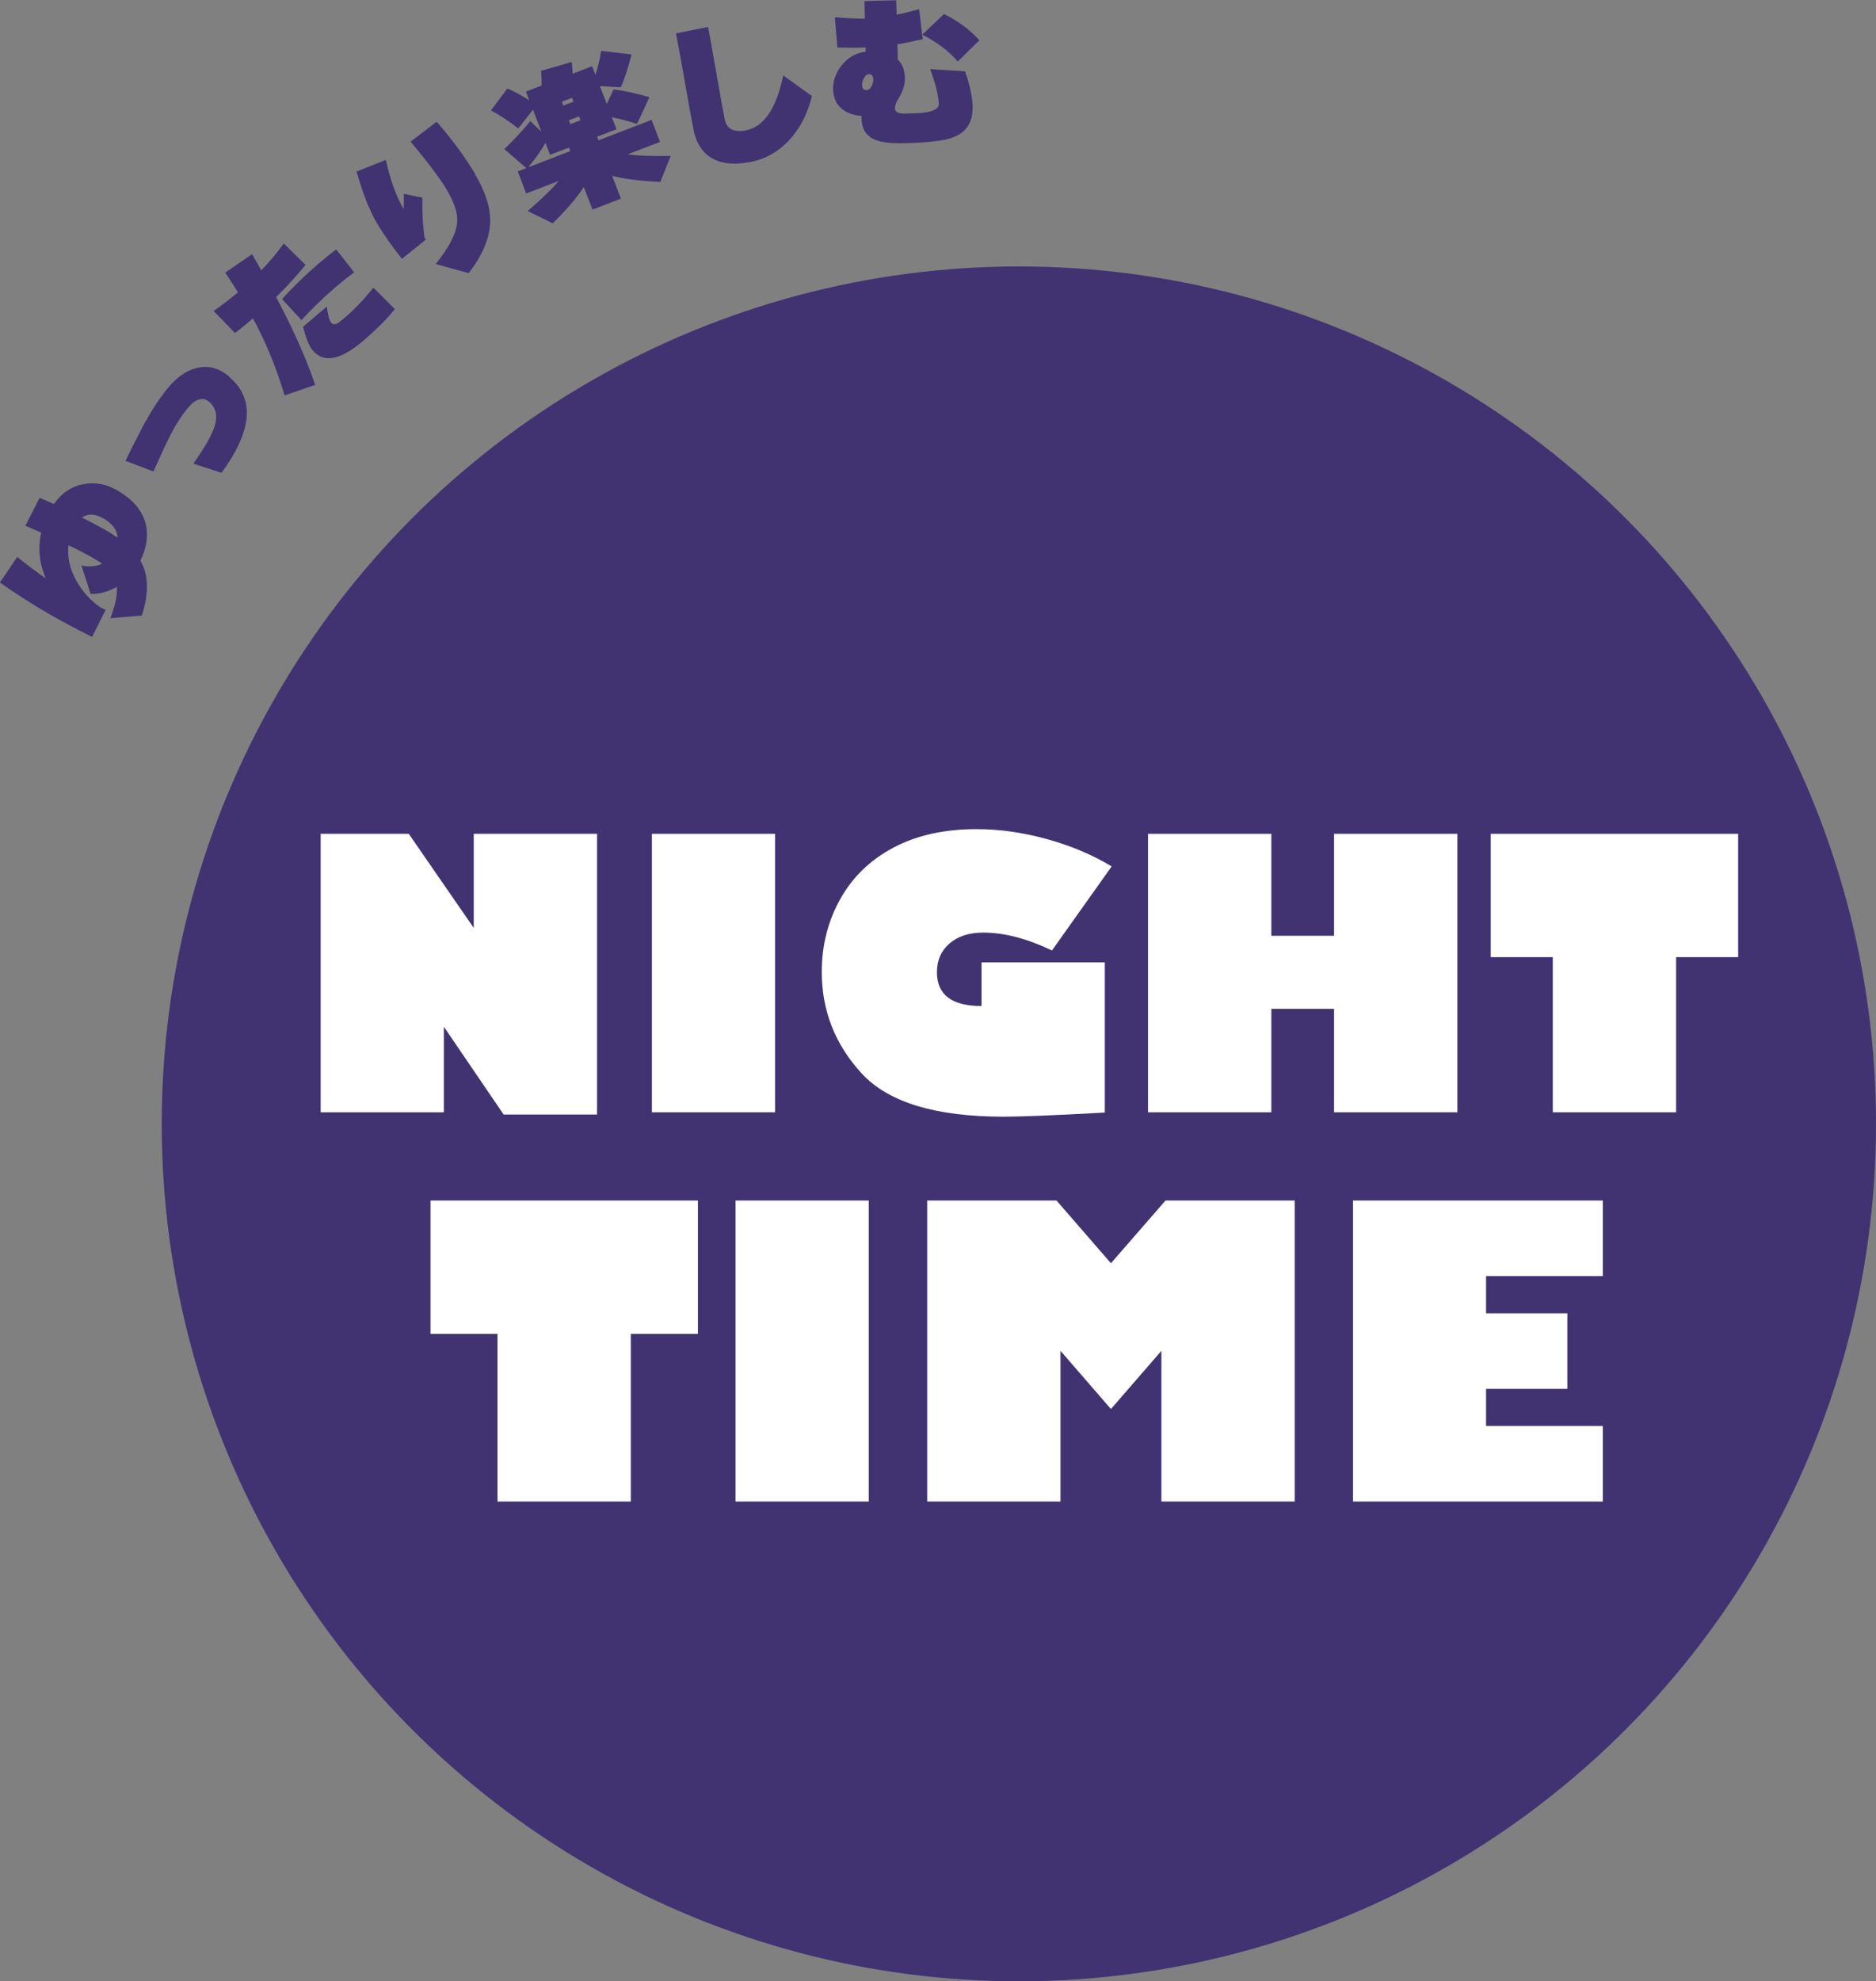
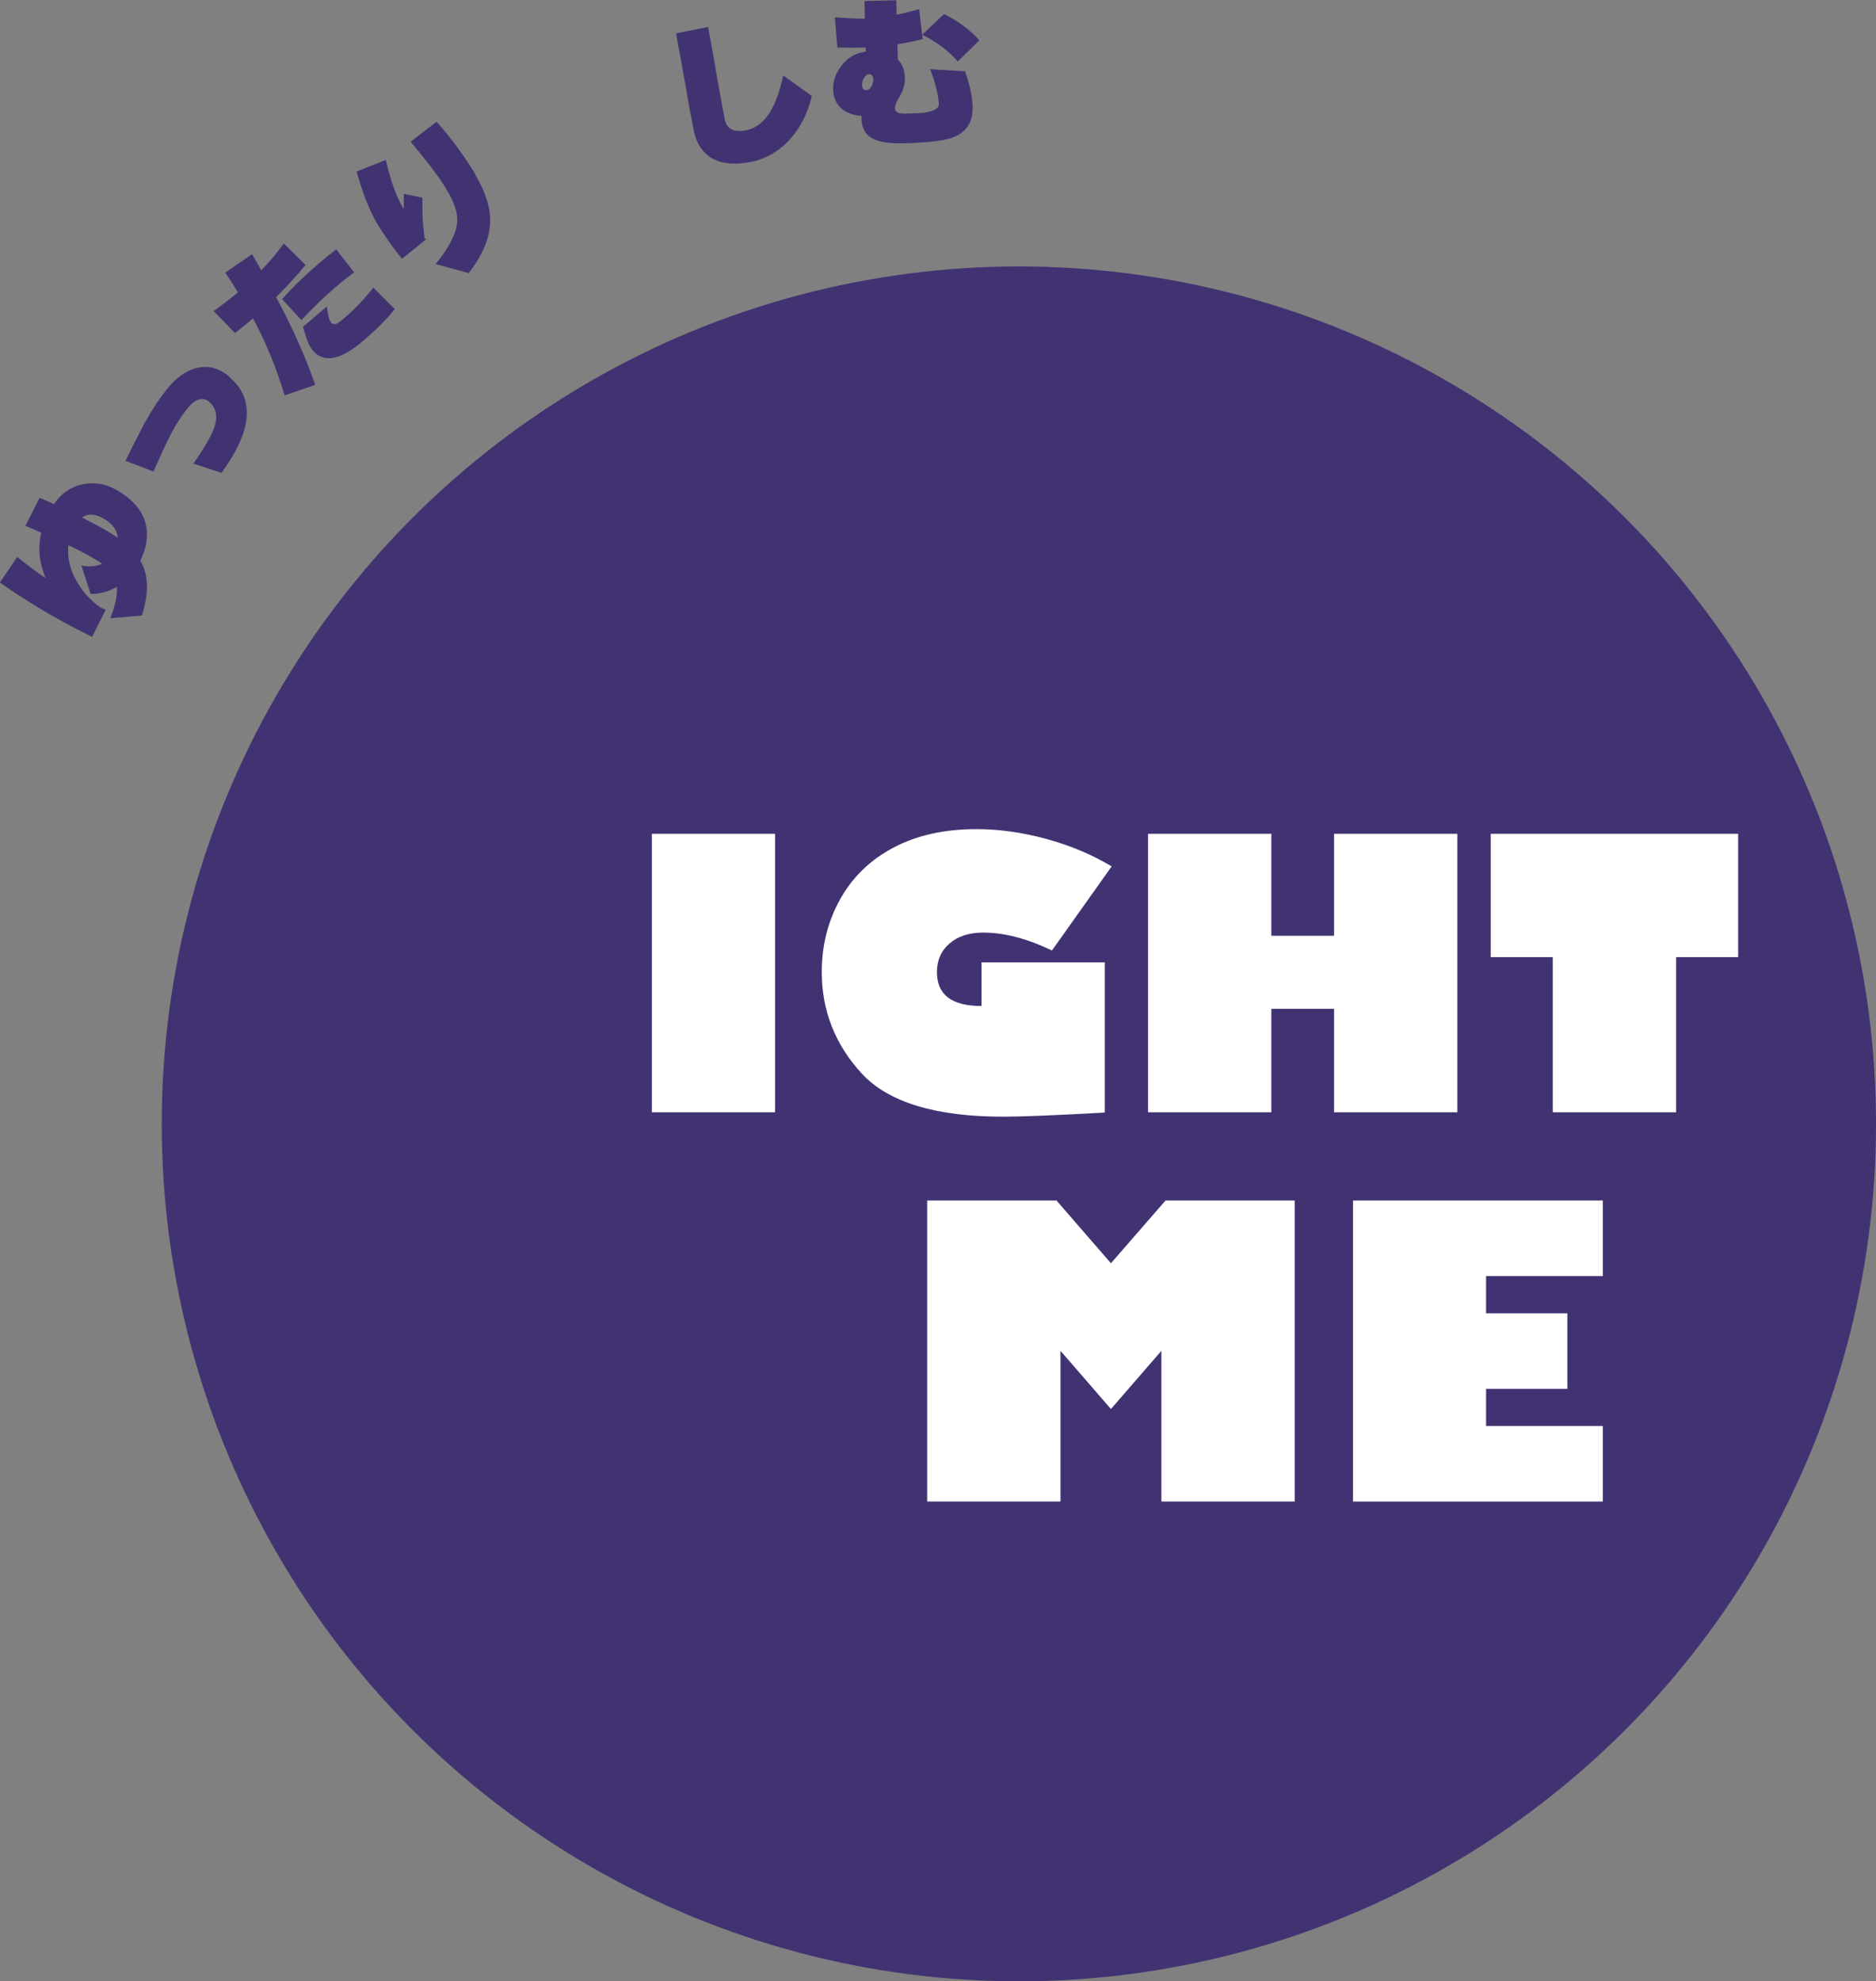
<svg xmlns="http://www.w3.org/2000/svg" id="_レイヤー_2" viewBox="0 0 140.58 148.42">
  <rect x="0" y="0" width="140.58" height="148.42" fill="#808080" stroke="none" />
  <defs>
    <style>.cls-1{fill:#413372;}.cls-1,.cls-2{stroke-width:0px;}.cls-2{fill:#fff;}</style>
  </defs>
  <g id="_レイヤー_1-2">
    <circle class="cls-1" cx="76.35" cy="84.19" r="64.23" />
    <path class="cls-1" d="M8.79,36.74c1.15.66,1.86,1.49,2.12,2.47.22.87.09,1.8-.39,2.79.62,1.06.65,2.43.11,4.11l-2.36.2c.37-.97.54-1.75.48-2.35-.64.37-1.29.55-1.96.53l-.69-2.13c.58.12,1.1.08,1.56-.13-.15-.11-.4-.26-.76-.47-.47-.27-1.06-.58-1.77-.92-.1.9.1,1.81.62,2.71.45.8,1.05,1.45,1.8,1.97l.37.16-1.02,2.03c-1.11-.55-2.16-1.11-3.16-1.68-1.25-.72-2.5-1.52-3.75-2.39l1.3-1.92c.77.62,1.48,1.15,2.13,1.59-.48-1.14-.59-2.28-.33-3.41-.35-.16-.75-.33-1.19-.51l1.07-2.1c.47.2.83.35,1.07.47.6-.85,1.35-1.35,2.27-1.5.84-.15,1.66,0,2.47.47ZM7.73,38.83c-.62-.36-1.15-.37-1.59-.06.7.35,1.27.65,1.71.9.33.19.65.39.96.61-.02-.57-.38-1.05-1.08-1.46Z" />
    <path class="cls-1" d="M17.17,28.23c1.94,1.62,1.75,4.01-.57,7.19l-2.11-.69c.86-1.22,1.39-2.15,1.59-2.79.25-.79.1-1.42-.44-1.87-.17-.14-.38-.2-.61-.17-.31.05-.62.26-.93.63-.5.6-.98,1.36-1.45,2.3-.16.3-.54,1.13-1.15,2.49l-2.1-.8c.29-.61.76-1.54,1.42-2.8.61-1.09,1.21-2,1.8-2.7.58-.7,1.22-1.17,1.91-1.39.93-.31,1.81-.12,2.65.58Z" />
    <path class="cls-1" d="M22.89,19.85c-.66.81-1.39,1.61-2.2,2.41,1.24,2.3,2.21,4.49,2.93,6.57l-2.29.79c-.62-2.06-1.41-3.99-2.37-5.77-.49.42-.94.79-1.35,1.1l-1.6-1.65c.65-.47,1.26-.93,1.82-1.4-.32-.52-.63-1.01-.95-1.48l2.01-1.38c.14.24.37.64.69,1.21.62-.64,1.18-1.31,1.69-2.01l1.62,1.6ZM25.2,18.69l1.34,1.71c-.48.35-.95.73-1.42,1.13-.87.75-1.72,1.57-2.53,2.45l-1.45-1.57c.73-.83,1.64-1.72,2.73-2.66.45-.38.89-.74,1.32-1.06ZM29.58,23.16c-.58.73-1.36,1.51-2.35,2.36-1.7,1.46-2.96,1.7-3.79.74-.27-.32-.51-.91-.73-1.78l1.78-1.52c.08.65.19,1.05.32,1.2.12.15.29.16.49.05.1-.05.3-.21.62-.49.68-.58,1.37-1.31,2.06-2.17l1.61,1.61Z" />
    <path class="cls-1" d="M31.65,14.82c0,.73.01,1.21.02,1.44.02.46.07.97.14,1.55l.11.13-1.8,1.45c-.74-.93-1.36-1.81-1.85-2.63-.56-.94-1.08-2.24-1.55-3.91l2.19-.87c.36,1.56.79,2.76,1.3,3.6l.05.08c0-.24,0-.62,0-1.14l1.39.29ZM35.59,13.04c.79,1.32,1.17,2.52,1.14,3.61-.04,1.21-.58,2.49-1.61,3.81l-2.47-.68c1.01-1.25,1.55-2.3,1.61-3.16.05-.65-.22-1.47-.81-2.45-.49-.82-1.38-2-2.68-3.56l1.95-1.49c1.11,1.26,2.07,2.56,2.88,3.9Z" />
-     <path class="cls-1" d="M46.18,9.69l-1.43.55.1.27,3.98-1.53.63,1.65-2.43.93c.75.11,1.83.15,3.23.12l-.78,1.95c-1.5-.07-2.7-.22-3.61-.46l.66,1.71-2.13.82-.65-1.69c-.52.8-1.3,1.71-2.33,2.72l-1.88-.92c1.06-.91,1.84-1.67,2.32-2.25l-2.43.93-.63-1.65.64-.25-1.65-1.42c.83-.81,1.48-1.51,1.95-2.1l.83.8-.63-1.65-1.1,1.4c-.72-.55-1.4-1-2.05-1.35l1.23-1.64c.51.21,1.06.51,1.64.89l-.25-.66,1.17-.45c.01-.35,0-.71-.04-1.1l2.31-.67c.02.34.04.64.06.88l1.46-.56.25.65c.19-.61.34-1.21.43-1.8l2.27.27c-.24.99-.51,1.81-.8,2.46l-1.57-.09.52,1.34.51-1.09c.78.09,1.68.29,2.69.58l-.94,2.01c-.49-.18-1.12-.35-1.88-.51l.35.92ZM42.62,11.06l-1.4.54-.34-.9c-.35.6-.78,1.21-1.29,1.83l3.14-1.21-.1-.27ZM42.97,7.62l-.11-.29-.76.29.11.29.76-.29ZM43.5,9.01l-.11-.29-.76.29.11.29.76-.29Z" />
    <path class="cls-1" d="M60.84,7.19c-.32,1.34-.9,2.45-1.72,3.33-.8.85-1.75,1.39-2.85,1.61-1.13.22-2.06.16-2.78-.2-.8-.4-1.31-1.15-1.52-2.23-.14-.7-.34-1.77-.59-3.22-.29-1.65-.53-2.97-.72-3.98l2.4-.48c.19,1.01.42,2.3.69,3.85.24,1.36.42,2.38.56,3.07.15.73.68,1,1.61.82,1.33-.27,2.26-1.64,2.77-4.11l2.16,1.55Z" />
    <path class="cls-1" d="M72.88,8.02c.03,1.15-.48,1.92-1.54,2.3-.63.23-1.82.36-3.58.41-1.06.03-1.84-.08-2.34-.33-.55-.28-.84-.78-.86-1.49,0-.1,0-.17,0-.23-.7-.05-1.23-.27-1.6-.64-.34-.34-.51-.79-.53-1.33-.02-.6.17-1.17.57-1.72.46-.64,1.08-1.02,1.87-1.12v-.31c-.62.02-1.33.02-2.12,0l-.19-2.27c.87.08,1.62.11,2.25.1l-.03-1.31,2.38-.06.03,1.08c.46-.09,1.03-.23,1.69-.41l.22,1.92,1.64-1.56c1.05.52,1.94,1.17,2.65,1.97l-1.62,1.59c-.67-.79-1.56-1.46-2.66-2.01l.04.33c-.67.16-1.3.29-1.9.39l.03,1.14c.34.33.51.78.53,1.35.02.57-.18,1.14-.58,1.72-.11.24-.17.43-.17.57,0,.29.26.43.77.41.74-.02,1.22-.04,1.44-.07.73-.11,1.08-.32,1.08-.64-.02-.64-.23-1.51-.65-2.62l2.61.16c.36.98.55,1.88.58,2.7ZM65.44,5.97c0-.28-.12-.42-.32-.41-.14,0-.27.09-.37.27-.1.18-.15.35-.15.54,0,.26.12.38.33.38.16,0,.29-.11.39-.32.08-.16.12-.31.12-.45Z" />
-     <path class="cls-2" d="M44.74,83.49h-7l-4.48-6.58v6.41h-9.23v-20.86h6.6l4.87,7.05v-7.05h9.24v21.03Z" />
    <path class="cls-2" d="M48.85,83.32v-20.86h9.23v20.86h-9.23Z" />
    <path class="cls-2" d="M83.29,64.92l-4.46,6.28c-1.86-.89-3.58-1.34-5.15-1.34-1.05,0-1.89.27-2.52.81s-.95,1.26-.95,2.15c0,1.7,1.11,2.54,3.34,2.54v-3.27h9.24v11.25c-3.74.21-6.27.31-7.59.31-5.1,0-8.65-1.08-10.64-3.25s-2.98-4.7-2.98-7.59c0-1.99.46-3.81,1.39-5.47s2.26-2.94,4.01-3.86,3.81-1.37,6.2-1.37c1.68,0,3.41.24,5.21.73s3.43,1.17,4.91,2.06Z" />
    <path class="cls-2" d="M95.27,83.32h-9.24v-20.86h9.24v7.64h4.7v-7.64h9.24v20.86h-9.24v-7.75h-4.7v7.75Z" />
    <path class="cls-2" d="M111.71,71.7v-9.24h18.54v9.24h-4.65v11.62h-9.24v-11.62h-4.65Z" />
-     <path class="cls-2" d="M32.26,99.92v-9.99h20.04v9.99h-5.03v12.56h-9.99v-12.56h-5.02Z" />
-     <path class="cls-2" d="M55.12,112.48v-22.55h9.98v22.55h-9.98Z" />
    <path class="cls-2" d="M69.48,112.48v-22.55h9.69l4.08,4.7,4.09-4.7h9.68v22.55h-9.99v-11.29l-3.78,4.36-3.78-4.36v11.29h-9.99Z" />
    <path class="cls-2" d="M120.11,106.82v5.66h-18.72v-22.55h18.72v5.66h-8.75v2.79h6.09v5.66h-6.09v2.78h8.75Z" />
  </g>
</svg>